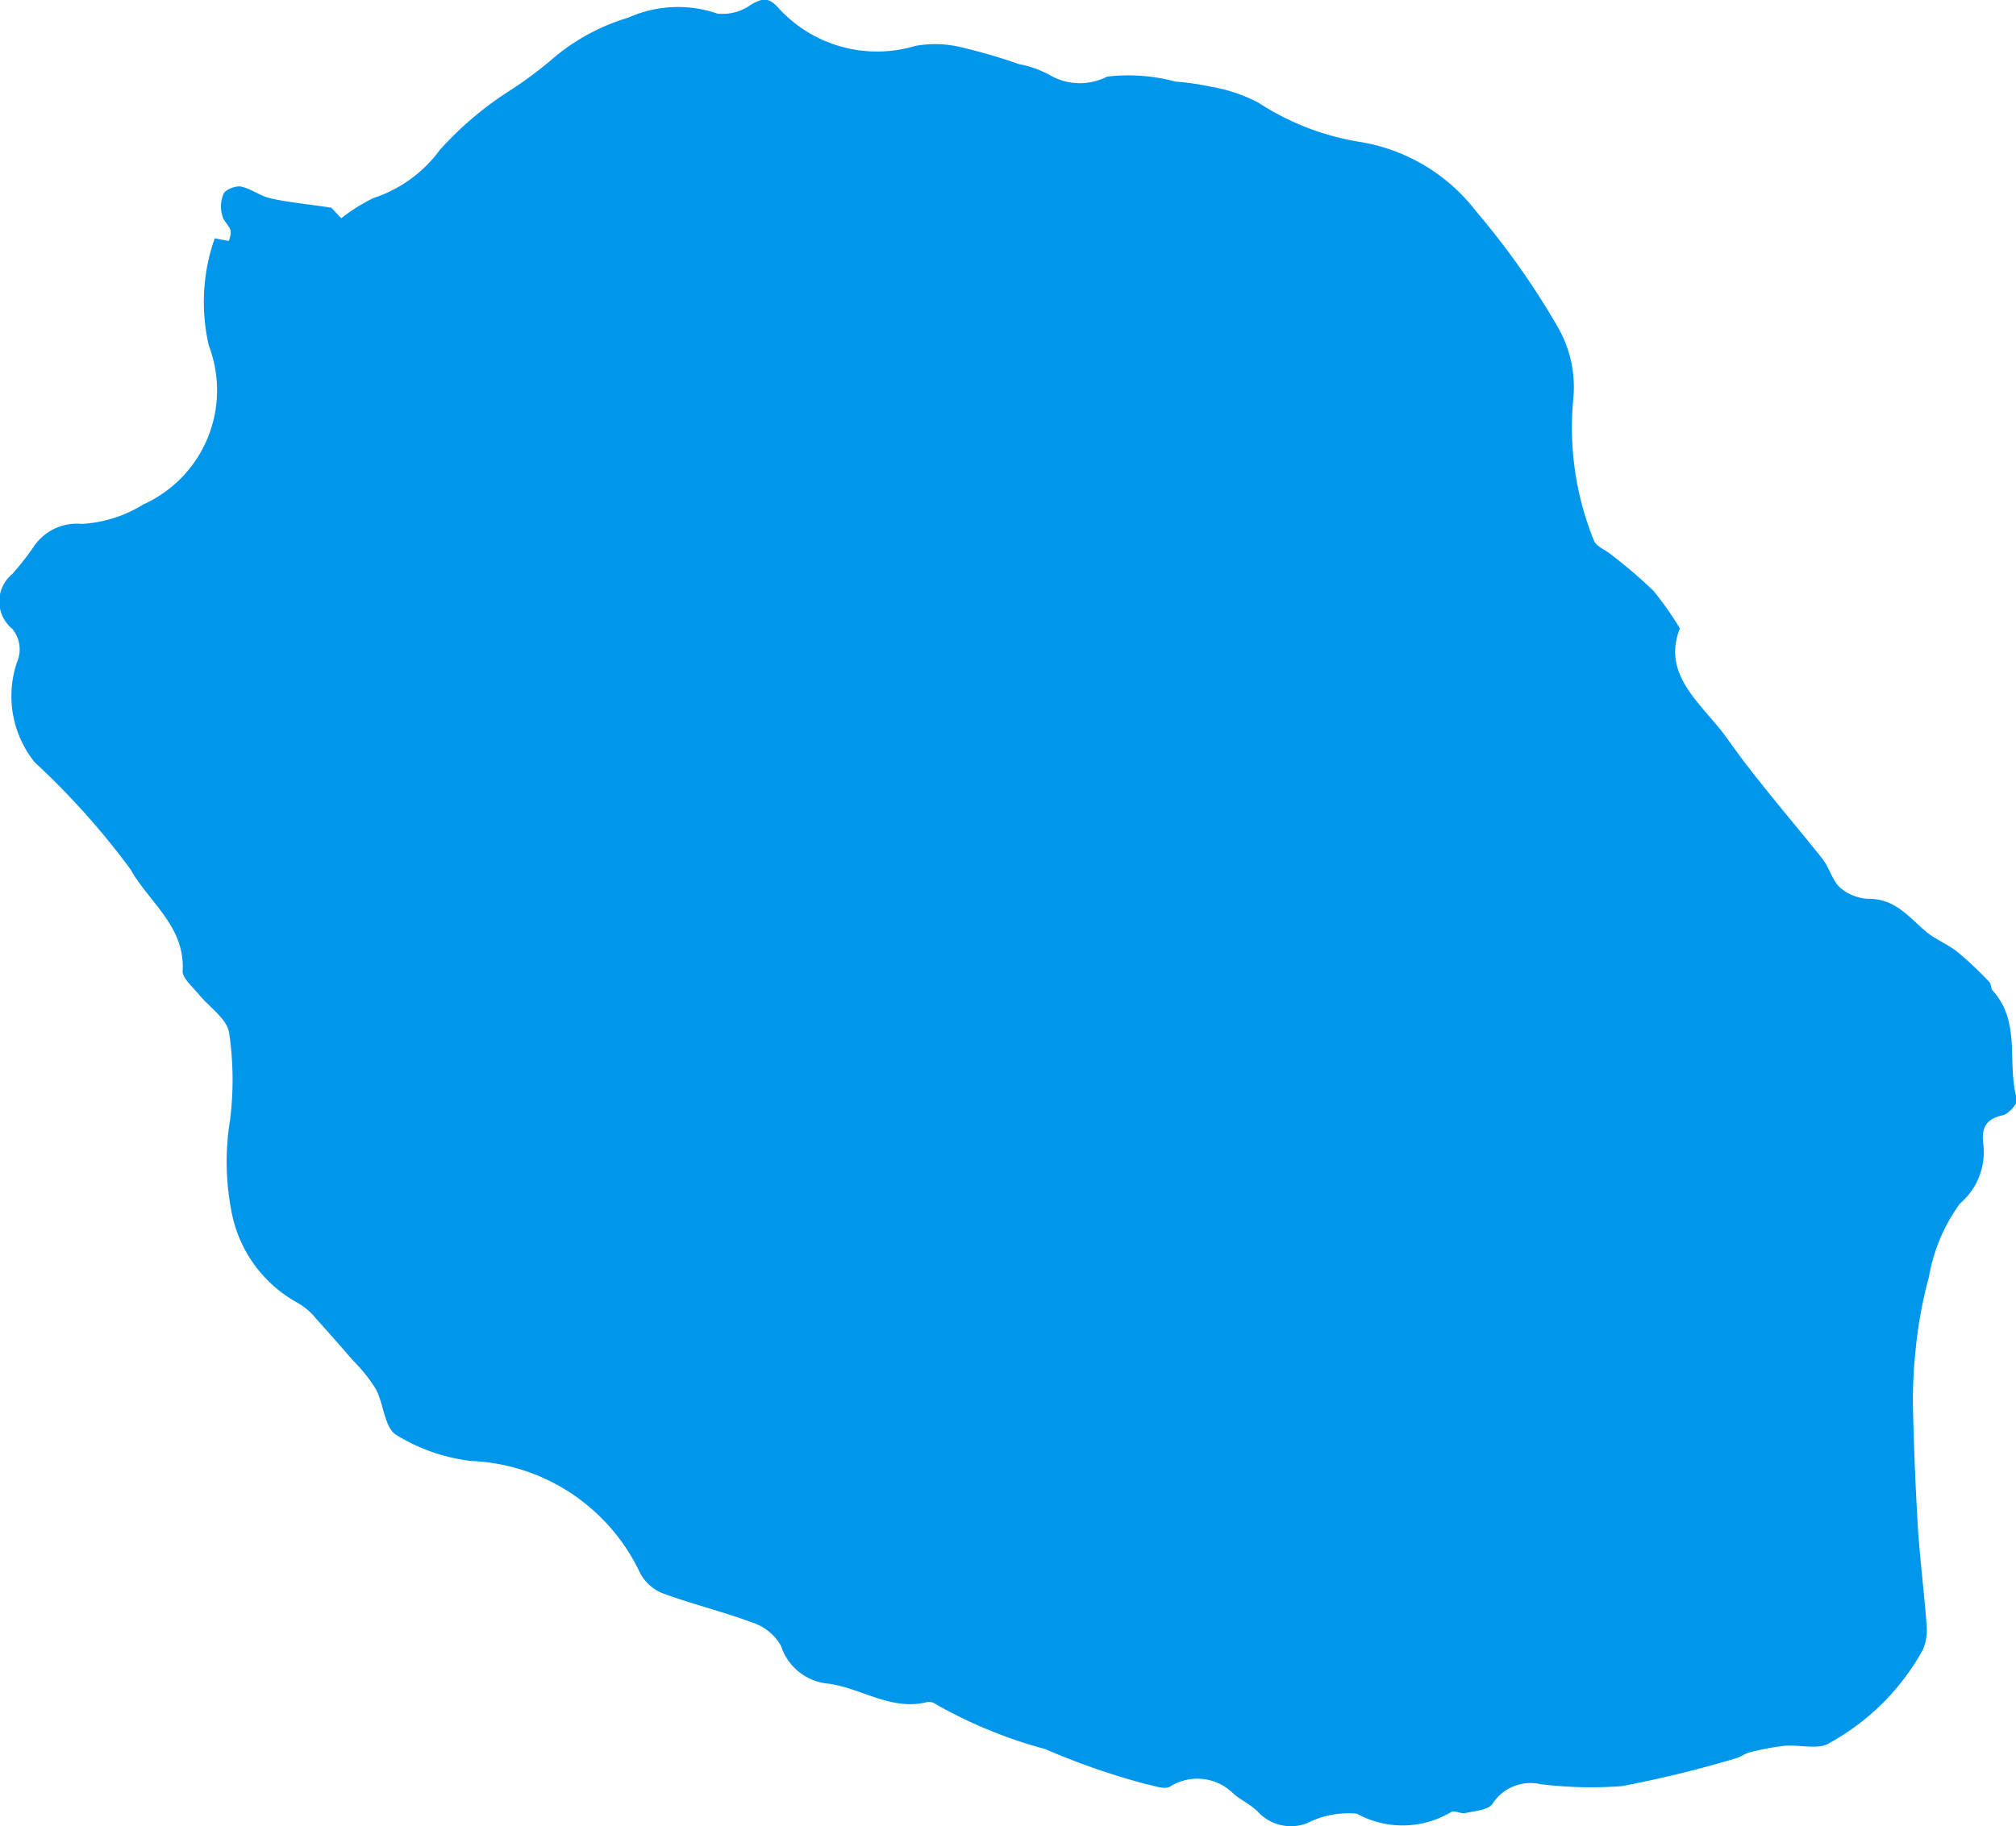
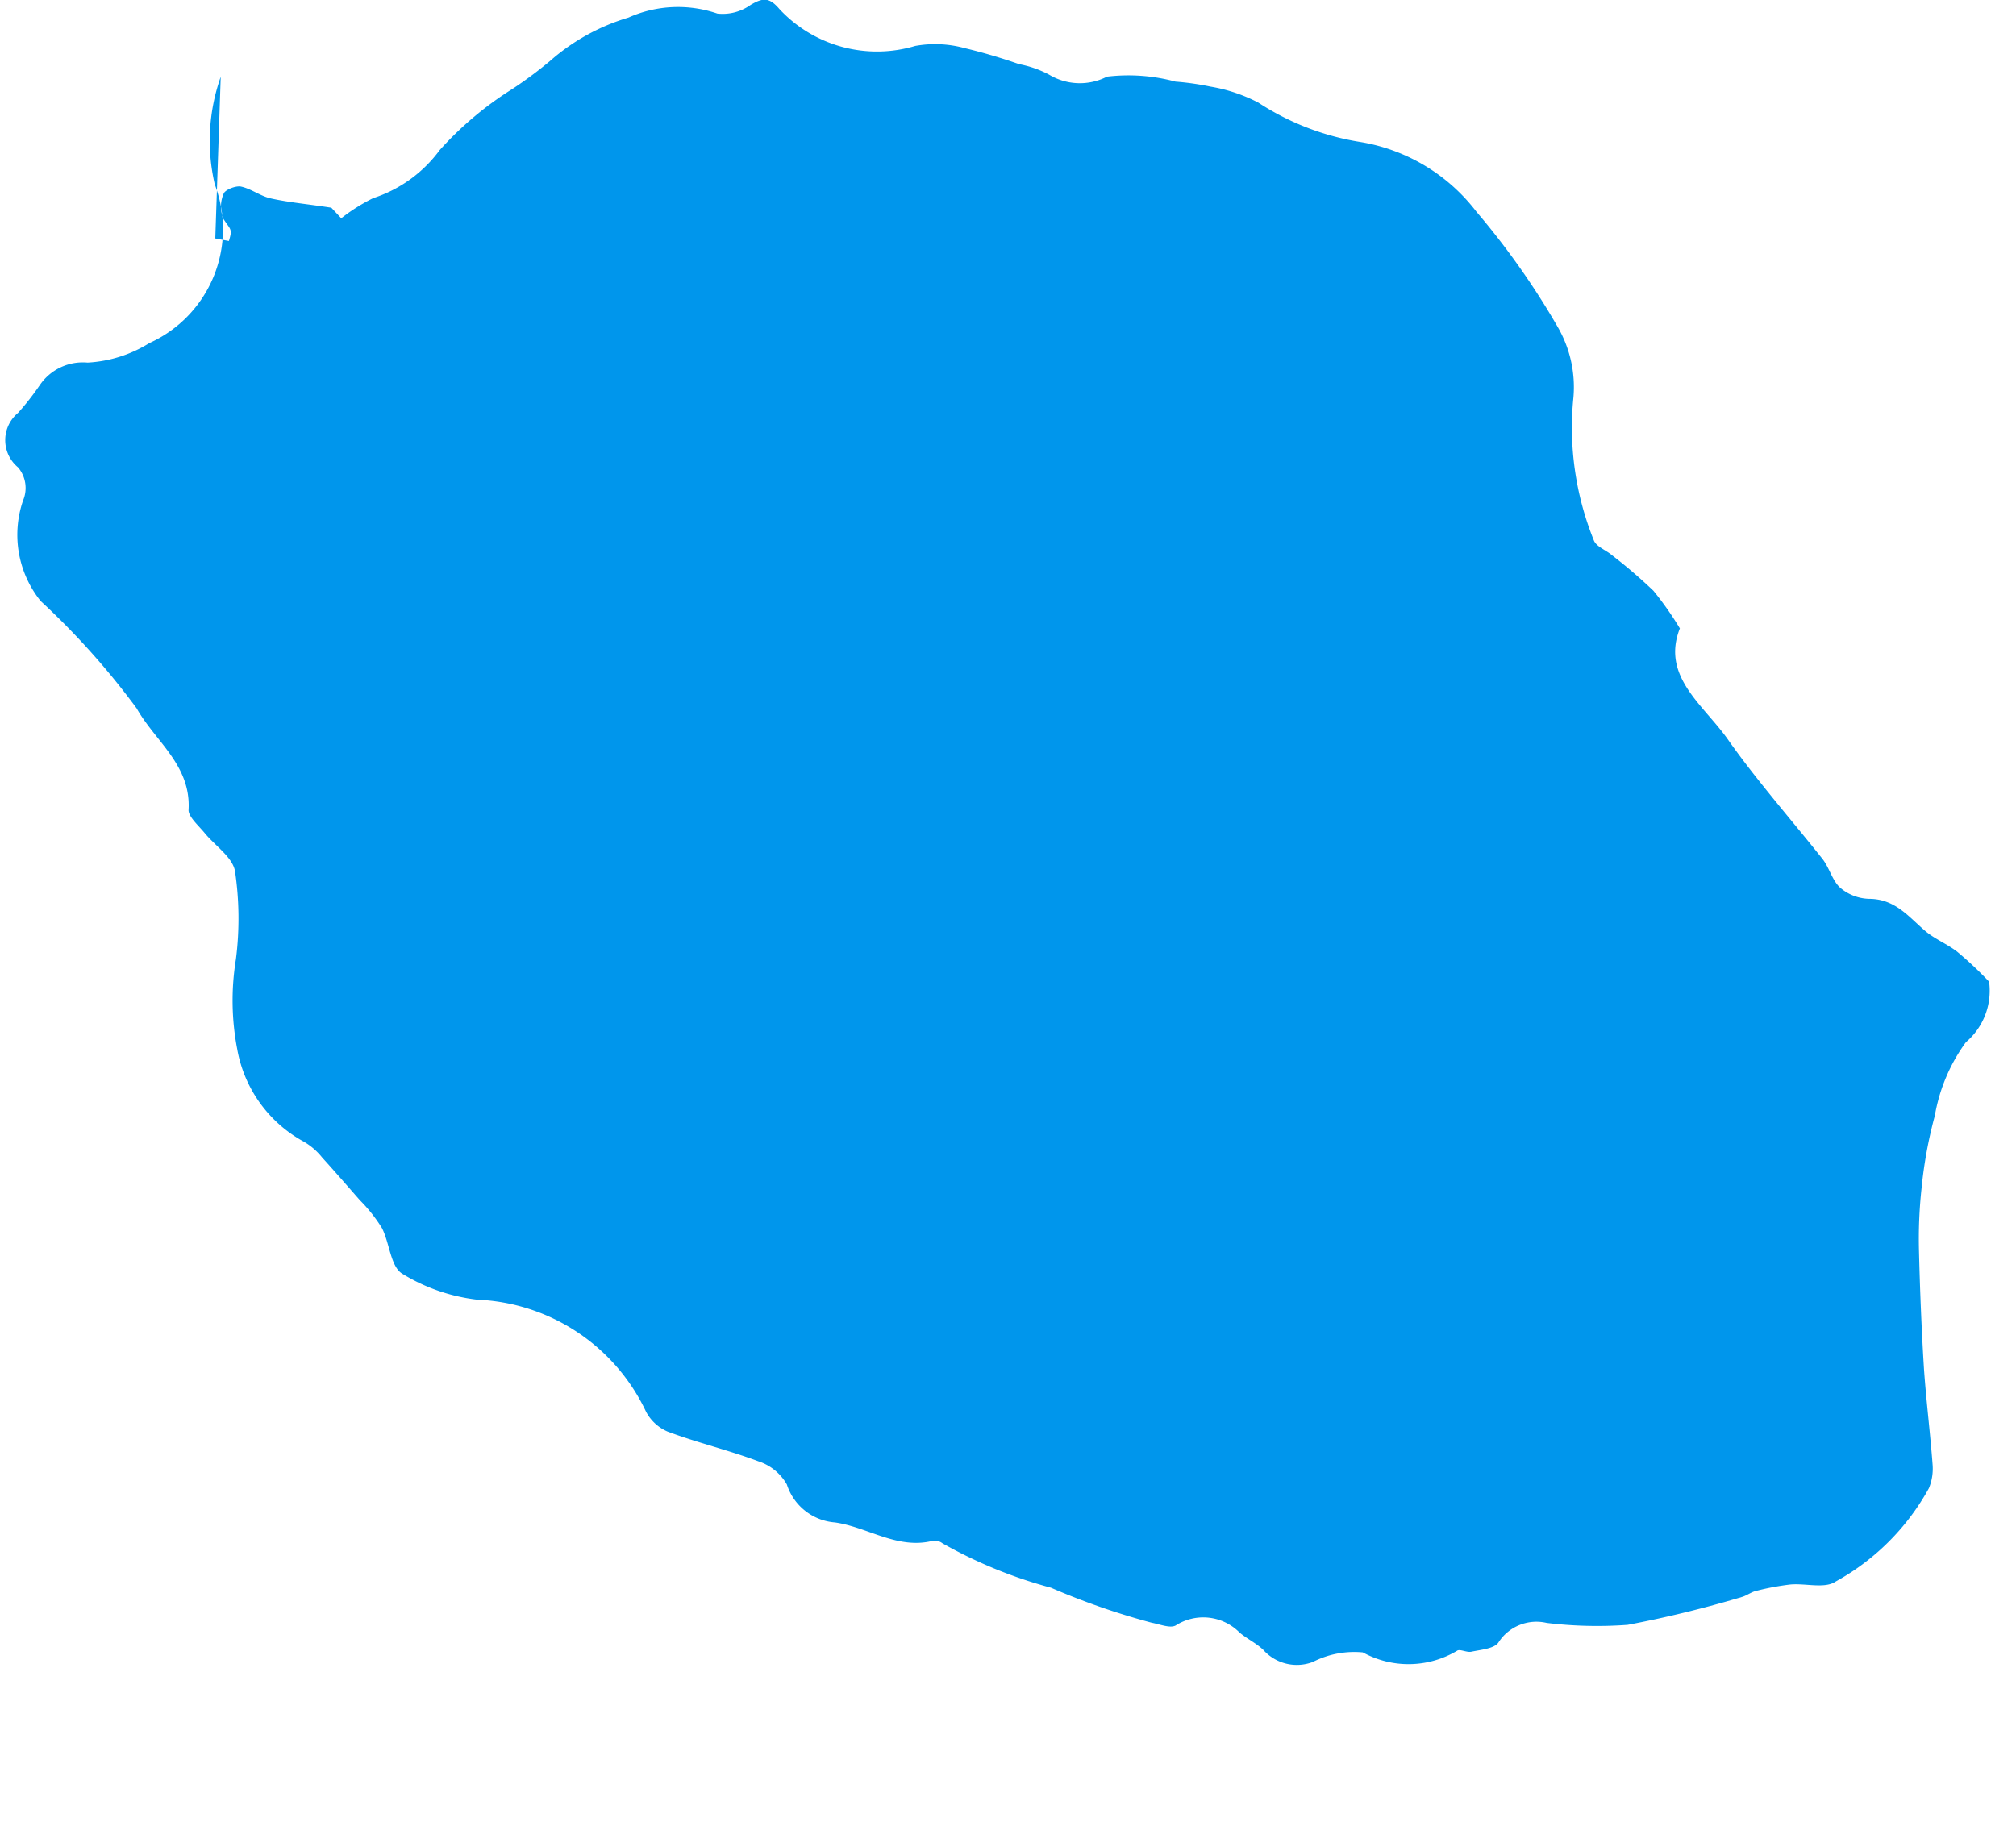
<svg xmlns="http://www.w3.org/2000/svg" width="12.595" height="11.411" viewBox="0 0 12.595 11.411">
-   <path id="cartes-OM_Ile_de_la_Réunion" data-name="cartes-OM_Ile de la Réunion" d="M178.772,220.1l.085.016c.023-.076.012-.068-.033-.136a.2.2,0,0,1,0-.159c.008-.025.076-.052.109-.045.064.014.122.06.186.074.112.025.229.035.378.058l.062.066a1.132,1.132,0,0,1,.2-.126.836.836,0,0,0,.415-.3,2.125,2.125,0,0,1,.454-.382,2.589,2.589,0,0,0,.233-.173,1.3,1.3,0,0,1,.492-.273.757.757,0,0,1,.556-.025.3.3,0,0,0,.207-.054c.076-.045.116-.05.18.025a.833.833,0,0,0,.849.231.7.7,0,0,1,.31.014,3.422,3.422,0,0,1,.339.1.656.656,0,0,1,.188.066.372.372,0,0,0,.361.012,1.13,1.13,0,0,1,.428.031,1.67,1.67,0,0,1,.217.031,1.009,1.009,0,0,1,.3.1,1.632,1.632,0,0,0,.636.246,1.148,1.148,0,0,1,.727.436,4.84,4.84,0,0,1,.506.717.75.75,0,0,1,.1.444,1.88,1.88,0,0,0,.128.894c.016.039.076.06.112.091a3.2,3.2,0,0,1,.26.223,2.02,2.02,0,0,1,.165.235c-.118.3.147.477.3.694.091.13.19.254.289.376s.2.242.3.368c.045.056.062.136.112.182a.29.29,0,0,0,.18.07c.163,0,.246.11.351.2.058.05.136.081.2.13a2.286,2.286,0,0,1,.2.188c.014.014.01.043.023.056.18.2.085.456.151.678.008.023-.05.091-.087.1-.1.021-.136.074-.124.174a.422.422,0,0,1-.145.378,1.093,1.093,0,0,0-.194.459,2.75,2.75,0,0,0-.083.454,2.938,2.938,0,0,0-.016.392c.006.244.016.49.031.735.014.2.039.4.054.6a.319.319,0,0,1-.023.147,1.477,1.477,0,0,1-.582.583c-.068.047-.188.01-.285.019a1.645,1.645,0,0,0-.217.041c-.029.008-.056.029-.085.037a7.081,7.081,0,0,1-.713.174,2.6,2.6,0,0,1-.506-.012.282.282,0,0,0-.3.12c-.025.041-.11.047-.171.06-.029.006-.072-.019-.089-.006a.592.592,0,0,1-.589.01.569.569,0,0,0-.312.06.281.281,0,0,1-.31-.076c-.043-.041-.1-.068-.147-.107a.319.319,0,0,0-.4-.045c-.035.019-.1-.008-.149-.017a4.486,4.486,0,0,1-.63-.219,2.906,2.906,0,0,1-.677-.277.083.083,0,0,0-.058-.017c-.223.058-.409-.085-.615-.114a.343.343,0,0,1-.3-.237.316.316,0,0,0-.178-.145c-.186-.07-.382-.116-.568-.186a.276.276,0,0,1-.134-.124,1.221,1.221,0,0,0-1.055-.7,1.15,1.15,0,0,1-.469-.163c-.072-.045-.078-.192-.126-.285a.973.973,0,0,0-.138-.174c-.078-.089-.155-.178-.235-.266a.407.407,0,0,0-.116-.1.822.822,0,0,1-.415-.578,1.608,1.608,0,0,1-.008-.562,2.014,2.014,0,0,0-.006-.551c-.016-.087-.124-.157-.19-.238-.037-.045-.1-.1-.1-.142.017-.281-.207-.428-.324-.636a4.752,4.752,0,0,0-.6-.671.66.66,0,0,1-.11-.628.2.2,0,0,0-.031-.207.221.221,0,0,1,0-.341,1.675,1.675,0,0,0,.134-.171.325.325,0,0,1,.3-.143.811.811,0,0,0,.386-.122.782.782,0,0,0,.409-.991,1.2,1.2,0,0,1,.037-.673Z" transform="translate(-177.427 -218.61)" fill="#0096ec" />
+   <path id="cartes-OM_Ile_de_la_Réunion" data-name="cartes-OM_Ile de la Réunion" d="M178.772,220.1l.085.016c.023-.076.012-.068-.033-.136a.2.2,0,0,1,0-.159c.008-.025.076-.052.109-.045.064.014.122.06.186.074.112.025.229.035.378.058l.062.066a1.132,1.132,0,0,1,.2-.126.836.836,0,0,0,.415-.3,2.125,2.125,0,0,1,.454-.382,2.589,2.589,0,0,0,.233-.173,1.3,1.3,0,0,1,.492-.273.757.757,0,0,1,.556-.025.3.3,0,0,0,.207-.054c.076-.045.116-.05.18.025a.833.833,0,0,0,.849.231.7.7,0,0,1,.31.014,3.422,3.422,0,0,1,.339.1.656.656,0,0,1,.188.066.372.372,0,0,0,.361.012,1.13,1.13,0,0,1,.428.031,1.67,1.67,0,0,1,.217.031,1.009,1.009,0,0,1,.3.1,1.632,1.632,0,0,0,.636.246,1.148,1.148,0,0,1,.727.436,4.84,4.84,0,0,1,.506.717.75.75,0,0,1,.1.444,1.88,1.88,0,0,0,.128.894c.016.039.076.06.112.091a3.2,3.2,0,0,1,.26.223,2.02,2.02,0,0,1,.165.235c-.118.3.147.477.3.694.091.13.19.254.289.376s.2.242.3.368c.045.056.062.136.112.182a.29.29,0,0,0,.18.07c.163,0,.246.11.351.2.058.05.136.081.2.13a2.286,2.286,0,0,1,.2.188a.422.422,0,0,1-.145.378,1.093,1.093,0,0,0-.194.459,2.75,2.75,0,0,0-.083.454,2.938,2.938,0,0,0-.016.392c.006.244.016.49.031.735.014.2.039.4.054.6a.319.319,0,0,1-.023.147,1.477,1.477,0,0,1-.582.583c-.068.047-.188.01-.285.019a1.645,1.645,0,0,0-.217.041c-.029.008-.056.029-.085.037a7.081,7.081,0,0,1-.713.174,2.6,2.6,0,0,1-.506-.012.282.282,0,0,0-.3.12c-.025.041-.11.047-.171.06-.029.006-.072-.019-.089-.006a.592.592,0,0,1-.589.01.569.569,0,0,0-.312.06.281.281,0,0,1-.31-.076c-.043-.041-.1-.068-.147-.107a.319.319,0,0,0-.4-.045c-.035.019-.1-.008-.149-.017a4.486,4.486,0,0,1-.63-.219,2.906,2.906,0,0,1-.677-.277.083.083,0,0,0-.058-.017c-.223.058-.409-.085-.615-.114a.343.343,0,0,1-.3-.237.316.316,0,0,0-.178-.145c-.186-.07-.382-.116-.568-.186a.276.276,0,0,1-.134-.124,1.221,1.221,0,0,0-1.055-.7,1.15,1.15,0,0,1-.469-.163c-.072-.045-.078-.192-.126-.285a.973.973,0,0,0-.138-.174c-.078-.089-.155-.178-.235-.266a.407.407,0,0,0-.116-.1.822.822,0,0,1-.415-.578,1.608,1.608,0,0,1-.008-.562,2.014,2.014,0,0,0-.006-.551c-.016-.087-.124-.157-.19-.238-.037-.045-.1-.1-.1-.142.017-.281-.207-.428-.324-.636a4.752,4.752,0,0,0-.6-.671.66.66,0,0,1-.11-.628.2.2,0,0,0-.031-.207.221.221,0,0,1,0-.341,1.675,1.675,0,0,0,.134-.171.325.325,0,0,1,.3-.143.811.811,0,0,0,.386-.122.782.782,0,0,0,.409-.991,1.2,1.2,0,0,1,.037-.673Z" transform="translate(-177.427 -218.61)" fill="#0096ec" />
</svg>